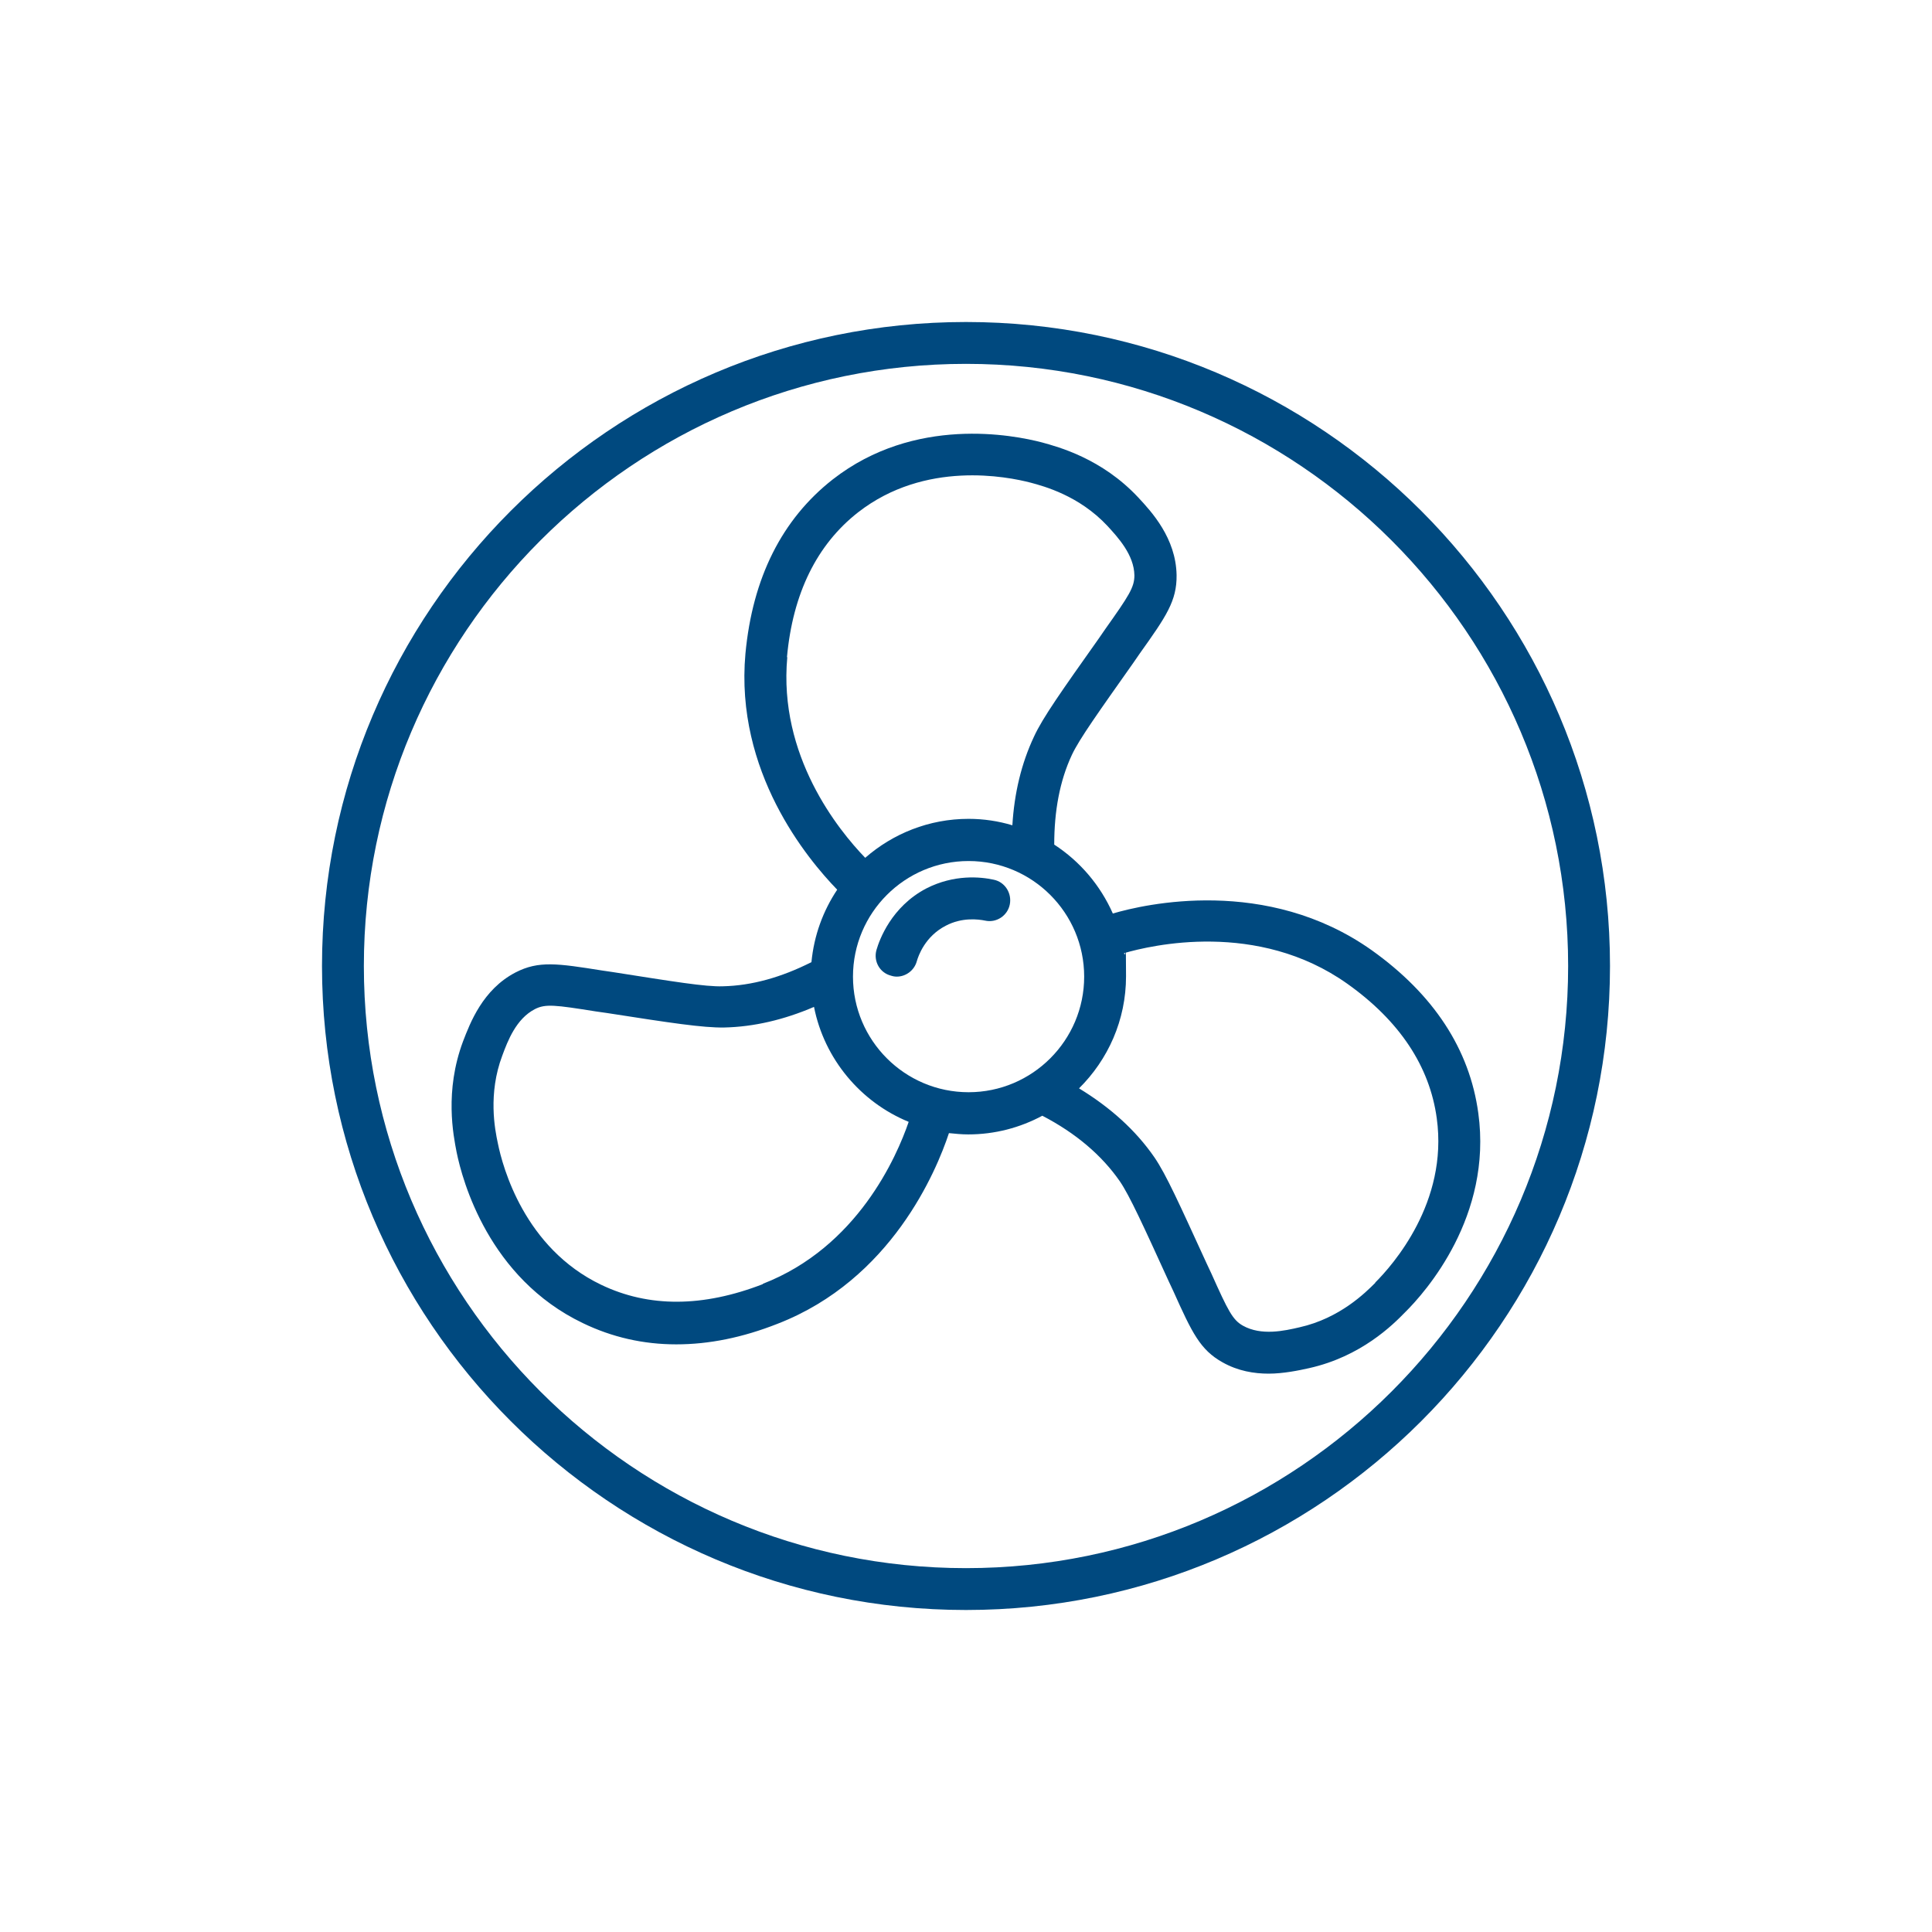
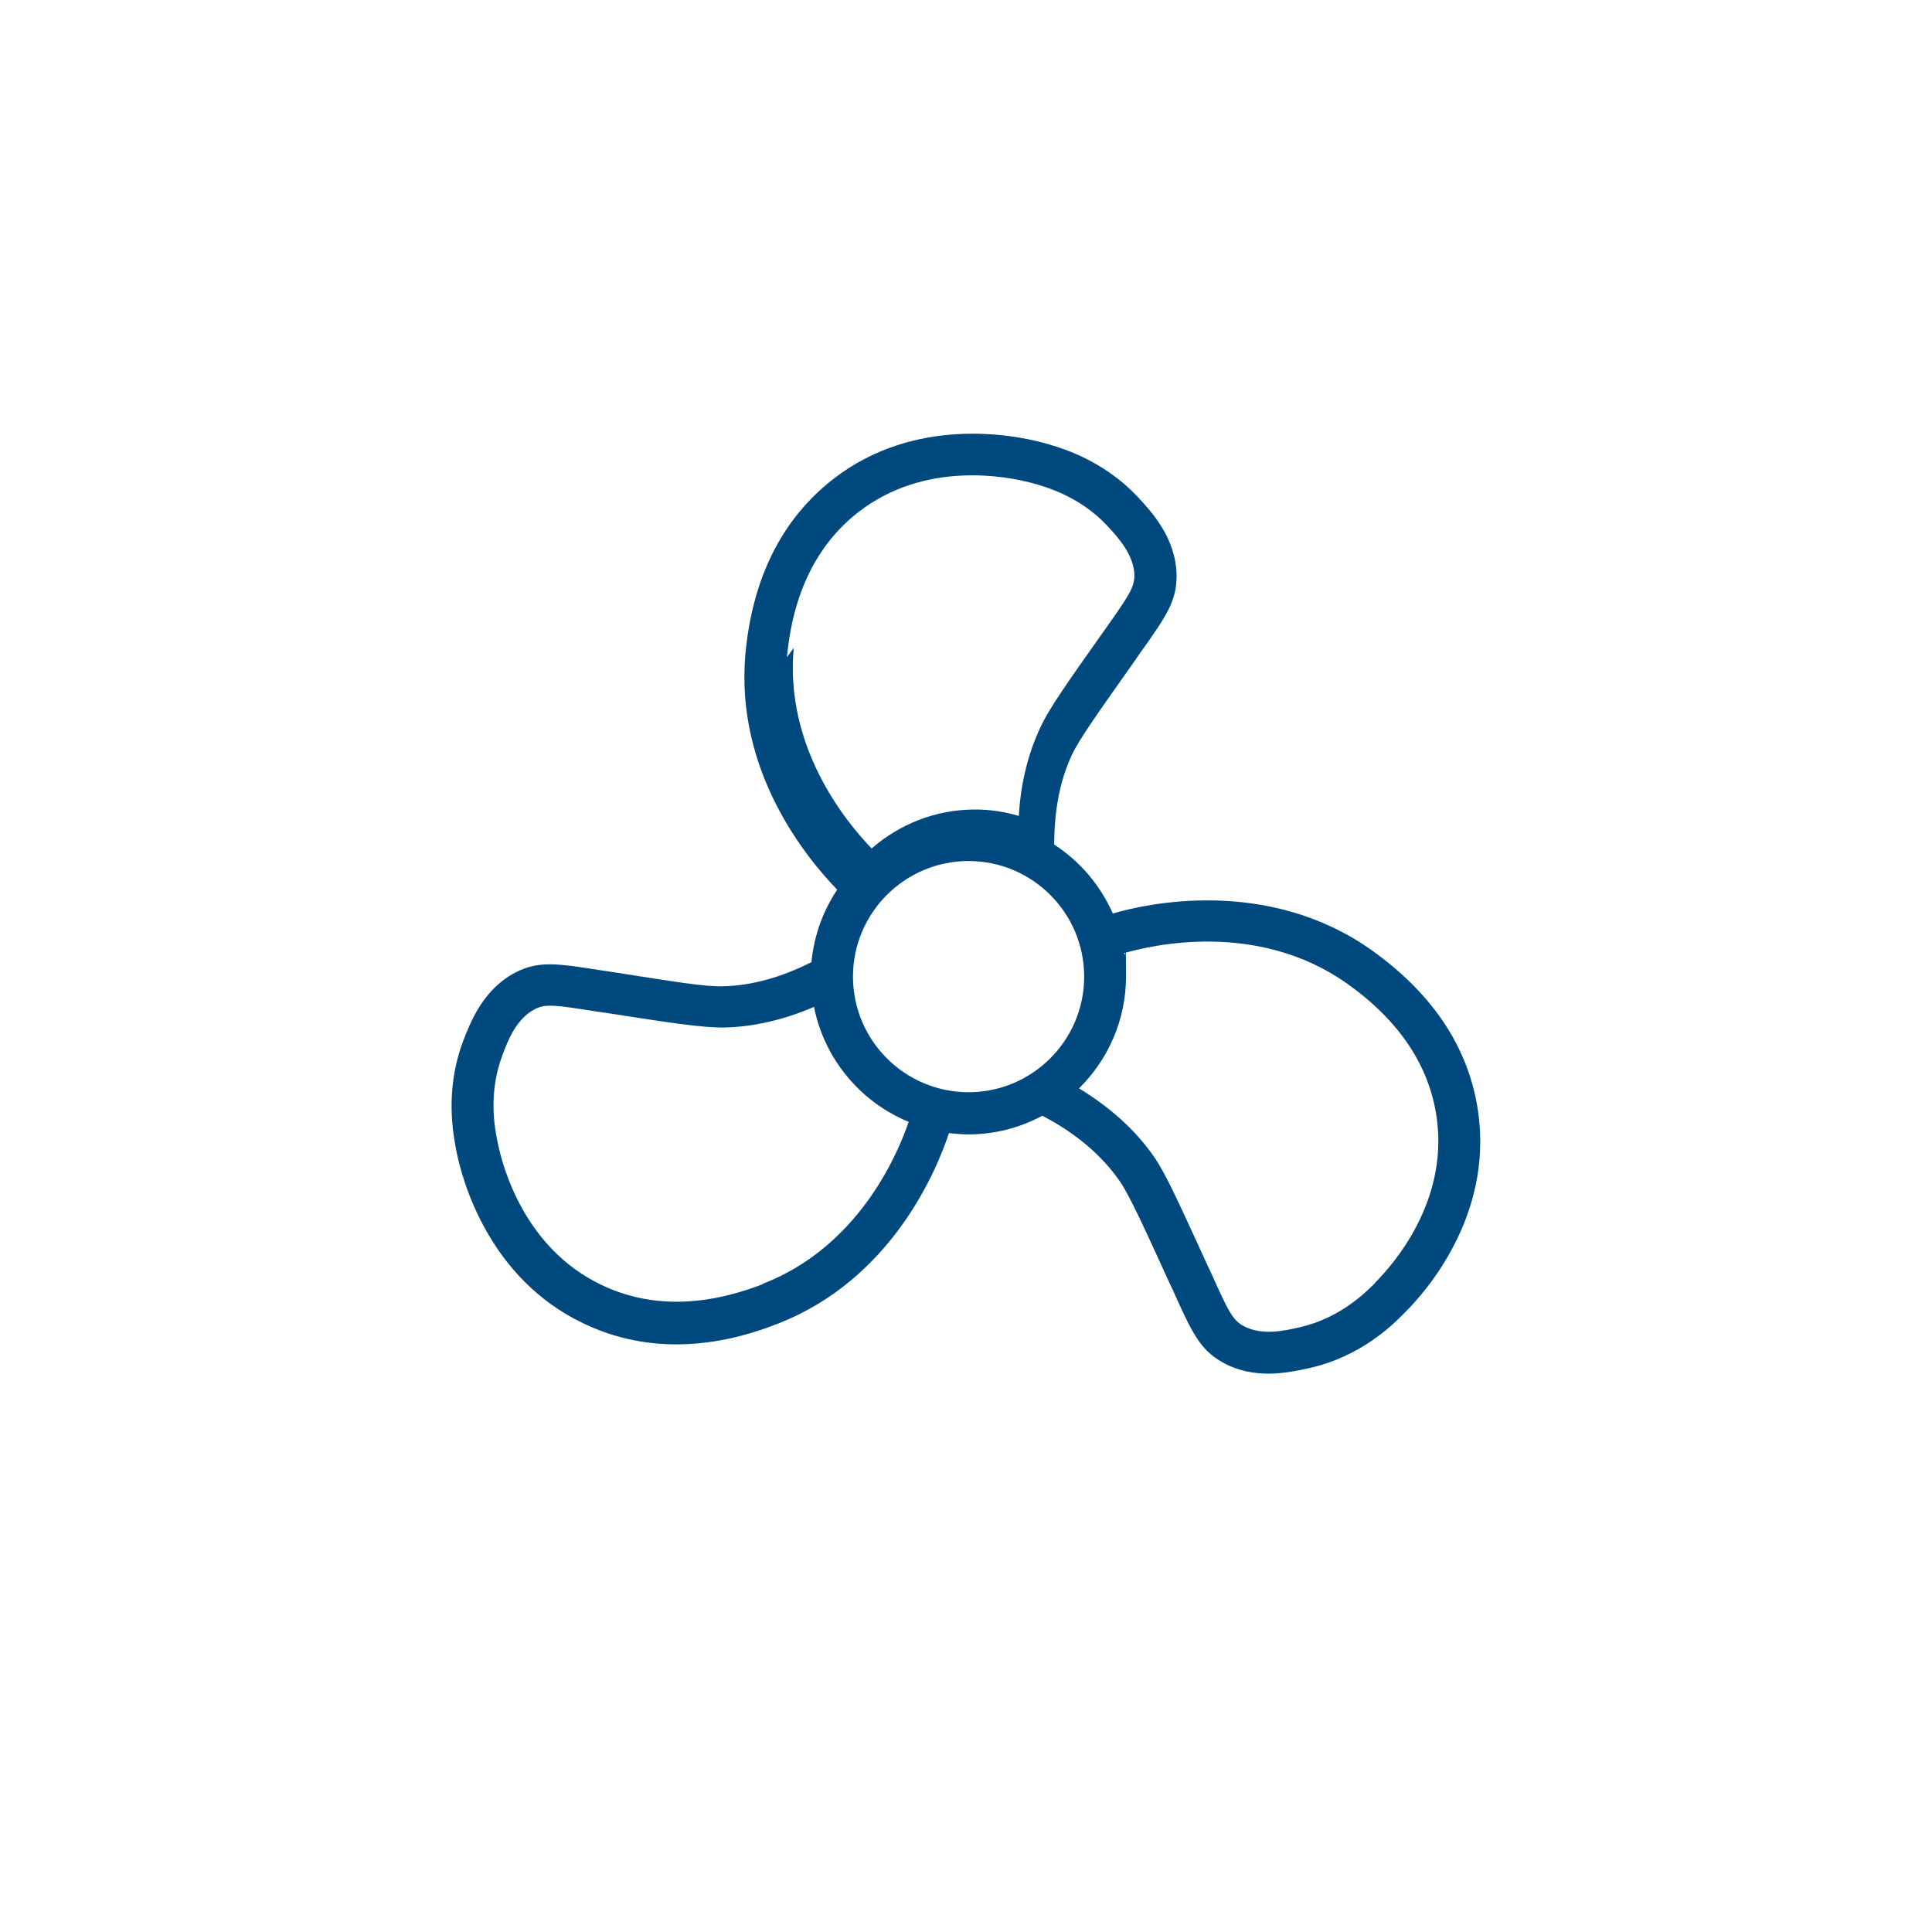
<svg xmlns="http://www.w3.org/2000/svg" id="Ebene_1" version="1.1" viewBox="0 0 600 600">
  <defs>
    <style>
      .st0 {
        fill: #00497f;
      }
    </style>
  </defs>
-   <path class="st0" d="M300,100c-110.3,0-200,89.7-200,200s89.7,200,200,200,200-89.7,200-200-89.7-200-200-200ZM300,487c-103.1,0-187-83.9-187-187s83.9-187,187-187,187,83.9,187,187-83.9,187-187,187Z" />
-   <path class="st0" d="M459.1,345.7c-2.7-19.9-13.9-36.9-33.1-50.6-32.6-23.1-70.6-14.3-80.4-11.4-3.9-8.8-10.2-16.2-18.2-21.4,0-10.4,1.7-19.8,5.5-27.9,2.3-4.9,8.3-13.3,19.1-28.6l2-2.9c8.2-11.5,11.5-16.3,11.4-24.3-.2-11.5-7.8-19.7-11.9-24.1-11.3-12.1-24.8-15.7-29.9-17.1-8.8-2.3-39.5-8.4-65,11.5-15.8,12.4-24.9,30.6-27.1,54.1-3.3,36.7,19.2,63.7,28.5,73.3-4.4,6.6-7.2,14.2-8,22.5-9.3,4.7-18.5,7.3-27.5,7.5-5.4.2-15.6-1.5-34.1-4.4l-3.4-.5c-13.9-2.2-19.7-3.1-26.9.6-10.2,5.3-14.1,15.7-16.3,21.4-5.8,15.5-3,29.2-2,34.4,1.8,8.9,10,39.1,39.2,53.1,9.1,4.4,18.8,6.6,29,6.6s20.6-2.1,31.5-6.4c35.3-13.7,49.3-47.4,53.2-59.2,2,.2,3.9.4,6,.4,8.3,0,16.1-2.1,23-5.8,10.4,5.4,18.5,12.3,24.1,20.4,3,4.4,7.3,13.8,15.1,30.9l1.5,3.2c5.8,12.9,8.3,18.2,15.3,22.1,4.8,2.7,9.8,3.5,14.3,3.5s9.4-1,12.5-1.7c16.2-3.6,26.1-13.5,29.8-17.3,6.5-6.4,27.2-29.9,22.8-61.9ZM244.4,204.1c1.8-19.8,9.3-35,22.1-45,20.8-16.2,46.3-11.1,53.6-9.2,4.1,1.1,15,4,23.8,13.4,3.3,3.6,8.3,9,8.4,15.4,0,3.7-1.7,6.3-9,16.6l-2,2.9c-11.6,16.4-17.5,24.7-20.2,30.6-3.9,8.3-6.1,17.5-6.7,27.5-4.3-1.3-8.9-2-13.6-2-12.3,0-23.5,4.6-32.1,12.1-8.4-8.7-27-31.7-24.2-62.3ZM236.9,398.8c-18.6,7.2-35.4,7.3-50.2.2-23.8-11.4-30.6-36.5-32.1-44-.9-4.2-3.1-15.3,1.4-27.2,1.7-4.6,4.3-11.4,10.1-14.4,3.3-1.7,6.3-1.3,18.9.7l3.5.5c19.9,3.1,29.8,4.6,36.4,4.5,9.2-.2,18.6-2.4,27.9-6.4,3.2,16.2,14.5,29.6,29.4,35.7-3.7,10.8-15.9,38.9-45.3,50.3ZM264.9,303.3c0-19.8,16.1-35.9,35.9-35.9s35.9,16.1,35.9,35.9-16.1,35.9-35.9,35.9-35.9-16.1-35.9-35.9ZM427.1,398.4c-3,3-11,11-23.5,13.8-4.7,1.1-11.9,2.7-17.6-.5-3.2-1.8-4.6-4.6-9.8-16.2l-1.5-3.2c-8.4-18.3-12.5-27.5-16.2-32.9-5.8-8.4-13.7-15.5-23.4-21.4,9-8.9,14.6-21.2,14.6-34.8s-.2-4.8-.6-7.2c8.3-2.4,41.4-10.3,69.3,9.5,16.2,11.5,25.6,25.6,27.8,41.8,3.6,26.1-13.7,45.6-19.1,51Z" />
-   <path class="st0" d="M308.6,273.2c-4.1-.9-12.3-1.7-20.9,2.7-10.9,5.7-14.6,16-15.5,19.1-1,3.5,1,7.1,4.5,8,.6.2,1.2.3,1.8.3,2.8,0,5.4-1.9,6.2-4.7.5-1.8,2.6-7.8,9-11.1,5.1-2.7,10.2-2,12.2-1.6,3.5.8,7-1.5,7.7-5s-1.5-7-5-7.7Z" />
+   <path class="st0" d="M459.1,345.7c-2.7-19.9-13.9-36.9-33.1-50.6-32.6-23.1-70.6-14.3-80.4-11.4-3.9-8.8-10.2-16.2-18.2-21.4,0-10.4,1.7-19.8,5.5-27.9,2.3-4.9,8.3-13.3,19.1-28.6l2-2.9c8.2-11.5,11.5-16.3,11.4-24.3-.2-11.5-7.8-19.7-11.9-24.1-11.3-12.1-24.8-15.7-29.9-17.1-8.8-2.3-39.5-8.4-65,11.5-15.8,12.4-24.9,30.6-27.1,54.1-3.3,36.7,19.2,63.7,28.5,73.3-4.4,6.6-7.2,14.2-8,22.5-9.3,4.7-18.5,7.3-27.5,7.5-5.4.2-15.6-1.5-34.1-4.4l-3.4-.5c-13.9-2.2-19.7-3.1-26.9.6-10.2,5.3-14.1,15.7-16.3,21.4-5.8,15.5-3,29.2-2,34.4,1.8,8.9,10,39.1,39.2,53.1,9.1,4.4,18.8,6.6,29,6.6s20.6-2.1,31.5-6.4c35.3-13.7,49.3-47.4,53.2-59.2,2,.2,3.9.4,6,.4,8.3,0,16.1-2.1,23-5.8,10.4,5.4,18.5,12.3,24.1,20.4,3,4.4,7.3,13.8,15.1,30.9l1.5,3.2c5.8,12.9,8.3,18.2,15.3,22.1,4.8,2.7,9.8,3.5,14.3,3.5s9.4-1,12.5-1.7c16.2-3.6,26.1-13.5,29.8-17.3,6.5-6.4,27.2-29.9,22.8-61.9ZM244.4,204.1c1.8-19.8,9.3-35,22.1-45,20.8-16.2,46.3-11.1,53.6-9.2,4.1,1.1,15,4,23.8,13.4,3.3,3.6,8.3,9,8.4,15.4,0,3.7-1.7,6.3-9,16.6c-11.6,16.4-17.5,24.7-20.2,30.6-3.9,8.3-6.1,17.5-6.7,27.5-4.3-1.3-8.9-2-13.6-2-12.3,0-23.5,4.6-32.1,12.1-8.4-8.7-27-31.7-24.2-62.3ZM236.9,398.8c-18.6,7.2-35.4,7.3-50.2.2-23.8-11.4-30.6-36.5-32.1-44-.9-4.2-3.1-15.3,1.4-27.2,1.7-4.6,4.3-11.4,10.1-14.4,3.3-1.7,6.3-1.3,18.9.7l3.5.5c19.9,3.1,29.8,4.6,36.4,4.5,9.2-.2,18.6-2.4,27.9-6.4,3.2,16.2,14.5,29.6,29.4,35.7-3.7,10.8-15.9,38.9-45.3,50.3ZM264.9,303.3c0-19.8,16.1-35.9,35.9-35.9s35.9,16.1,35.9,35.9-16.1,35.9-35.9,35.9-35.9-16.1-35.9-35.9ZM427.1,398.4c-3,3-11,11-23.5,13.8-4.7,1.1-11.9,2.7-17.6-.5-3.2-1.8-4.6-4.6-9.8-16.2l-1.5-3.2c-8.4-18.3-12.5-27.5-16.2-32.9-5.8-8.4-13.7-15.5-23.4-21.4,9-8.9,14.6-21.2,14.6-34.8s-.2-4.8-.6-7.2c8.3-2.4,41.4-10.3,69.3,9.5,16.2,11.5,25.6,25.6,27.8,41.8,3.6,26.1-13.7,45.6-19.1,51Z" />
</svg>